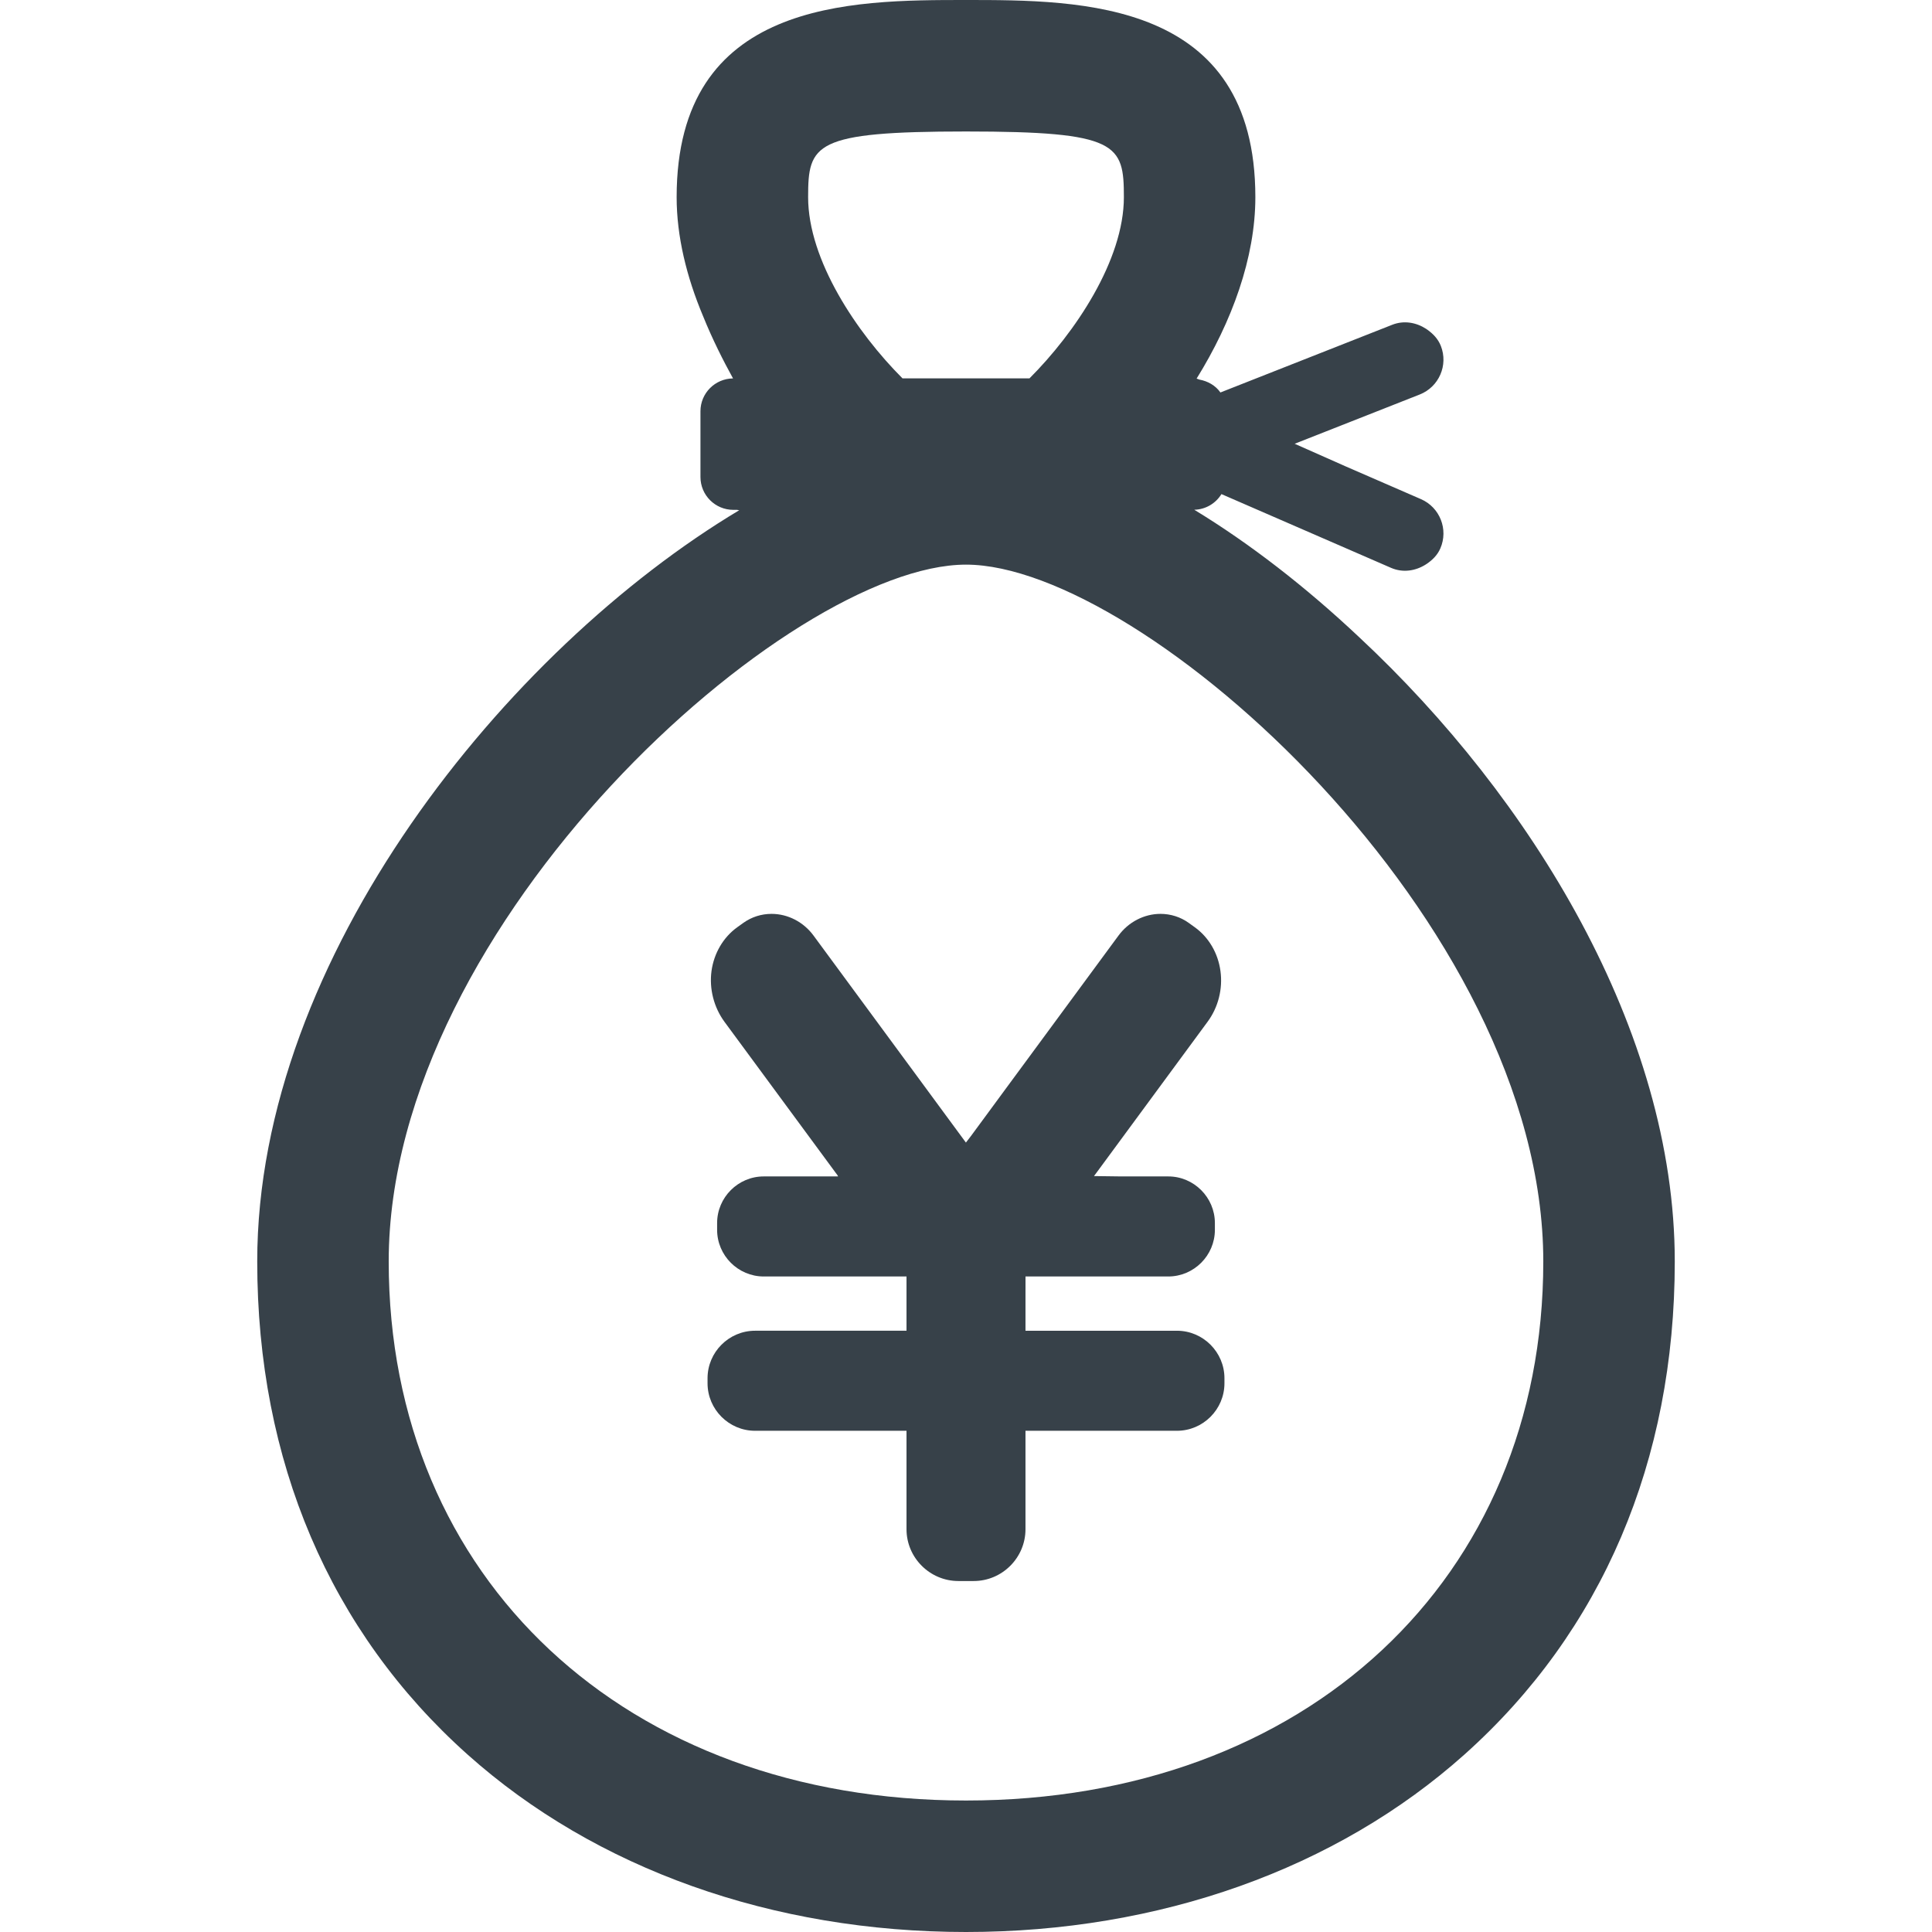
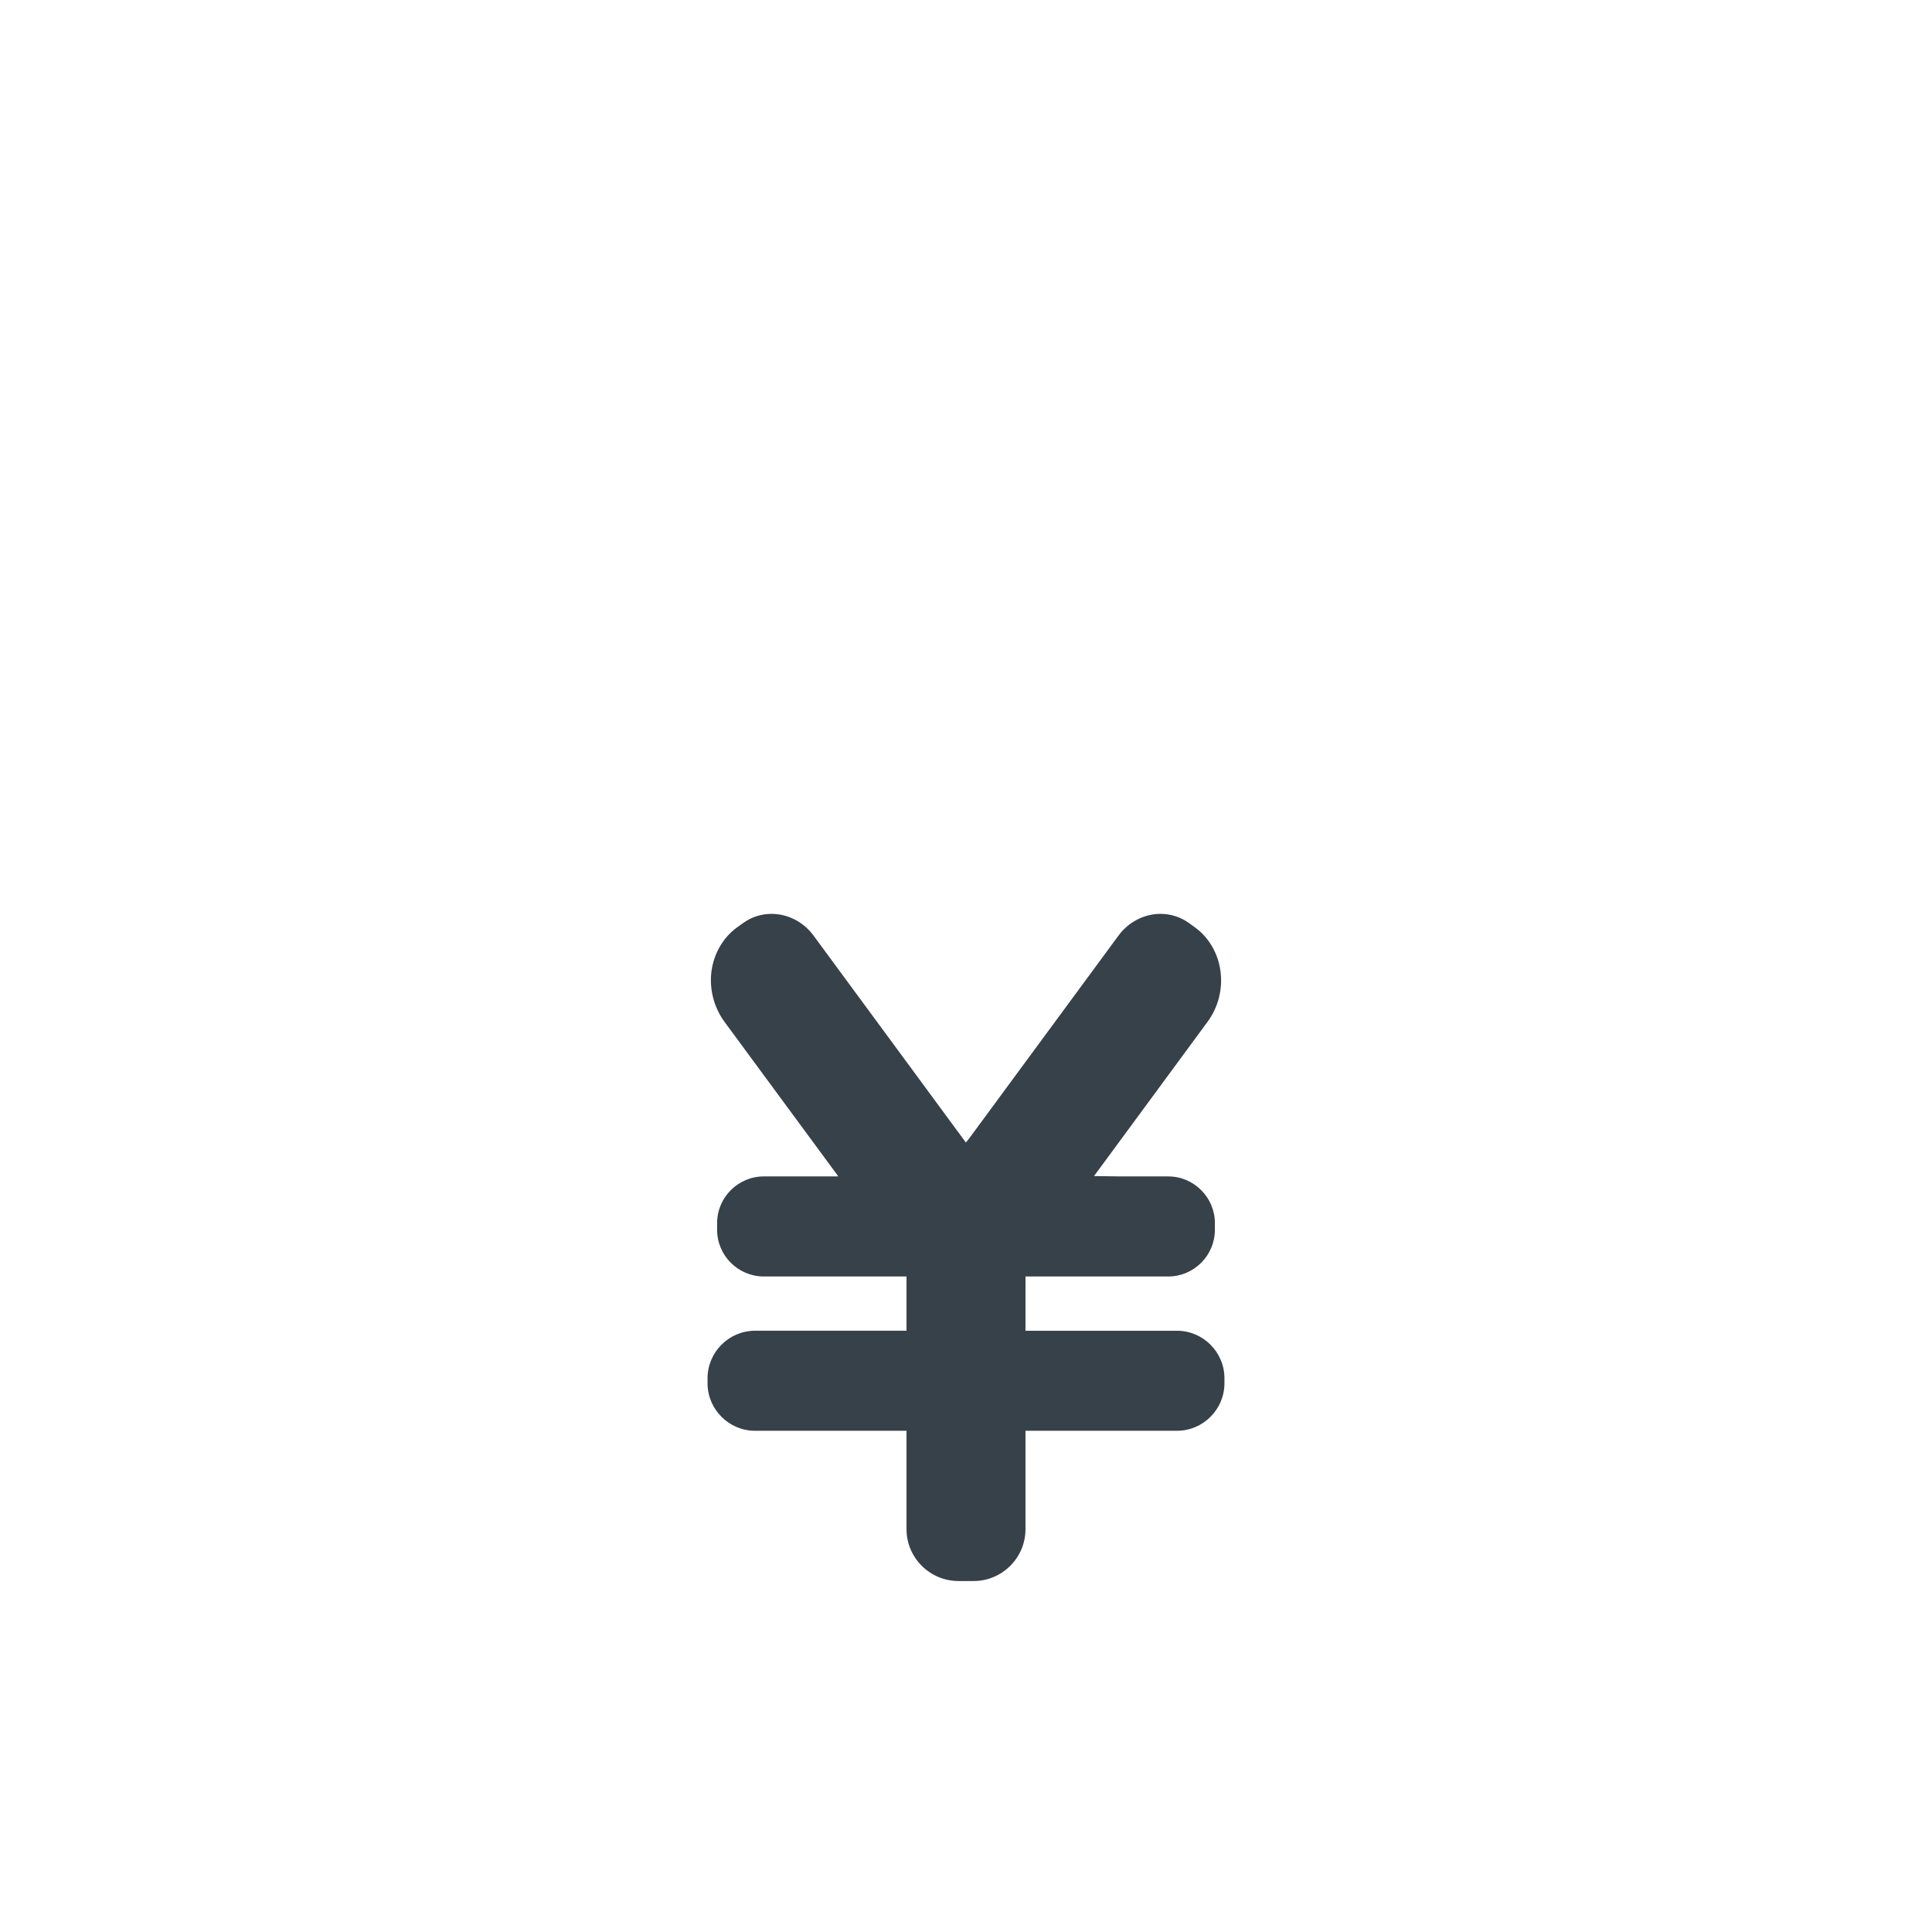
<svg xmlns="http://www.w3.org/2000/svg" version="1.1" id="_x31_0" x="0px" y="0px" viewBox="0 0 512 512" style="enable-background:new 0 0 512 512;" xml:space="preserve">
  <style type="text/css">
	.st0{fill:#374149;}
</style>
  <g>
-     <path class="st0" d="M360.262,168.926c-14.203-13.386-29.098-24.914-43.77-33.836c3.055-0.074,5.703-1.706,7.203-4.148   l44.942,19.542c3.125,1.36,6.473,0.825,9.156-0.859c0.09-0.058,0.18-0.113,0.27-0.172c1.516-1.023,2.859-2.316,3.641-4.117   c2.187-5.031-0.118-10.879-5.149-13.066l-19.781-8.602l-13.676-6.066l33.137-13.054c5.106-2.008,7.614-7.778,5.602-12.879   c-0.73-1.851-2.051-3.207-3.554-4.282c-0.13-0.094-0.254-0.179-0.387-0.266c-2.598-1.675-5.843-2.273-8.938-1.054l-45.535,17.942   c-1.285-1.84-3.316-3.008-5.609-3.422c-0.246-0.066-0.446-0.206-0.699-0.258c9.347-15.07,15.566-32.031,15.566-48.078   C332.68,0,286.535,0,256,0c-30.539,0-76.683,0-76.683,52.25c0,10.374,2.629,21.125,6.992,31.503   c2.527,6.25,5.386,11.871,7.953,16.535c-4.774,0.047-8.633,3.914-8.633,8.695v17.422c0,4.812,3.902,8.71,8.711,8.71h0.965   l0.598,0.102C134.262,172.125,68.168,253.672,68.168,334.305c0,52.89,19.27,98.07,55.726,130.652   C157.836,495.293,204.754,512,256,512c51.246,0,98.16-16.707,132.106-47.043c36.457-32.582,55.726-77.762,55.726-130.652   C443.832,273.027,405.641,211.27,360.262,168.926z M408.988,334.305c0,84.11-62.91,142.851-152.988,142.851   s-152.988-58.742-152.988-142.851c0-90.035,106.156-184.672,152.988-184.672S408.988,244.27,408.988,334.305z M256,34.844   c40.305,0,41.84,3.324,41.84,17.406c0,16.718-12.942,35.957-25.02,48.023h-33.644C227.098,88.207,214.16,68.969,214.16,52.25   C214.16,38.168,215.695,34.844,256,34.844z" />
    <path class="st0" d="M311.902,352.66h-40.137v-10.91l0.004-0.012v-3.457h37.832c6.793,0,12.355-5.563,12.355-12.356v-1.801   c0-6.797-5.562-12.359-12.355-12.359h-12.484l-7.199-0.094l0.702-0.942l29.398-39.946c2.829-3.828,4.066-8.722,3.414-13.449   c-0.633-4.726-3.11-8.957-6.809-11.606l-1.606-1.156c-2.175-1.562-4.785-2.387-7.48-2.387c-4.309,0-8.481,2.149-11.133,5.766   l-24.637,33.469l-0.871,1.18l-4.371,5.934l-4.672,6.355l-4.55,6.18l-1.328,1.726l-5.821-7.906l-4.675-6.355l-4.348-5.91   l-0.89-1.203l-24.637-33.469c-2.653-3.617-6.809-5.766-11.137-5.766c-2.715,0-5.282,0.825-7.477,2.387l-1.609,1.156   c-3.696,2.649-6.176,6.879-6.829,11.606c-0.633,4.726,0.63,9.621,3.434,13.449l29.422,39.946l0.531,0.715l0.16,0.32h-19.703   c-6.797,0-12.355,5.562-12.355,12.359v1.801c0,6.793,5.558,12.356,12.355,12.356h37.836v14.378h-40.137   c-6.926,0-12.59,5.664-12.59,12.59v1.332c0,6.926,5.664,12.59,12.59,12.59h40.137v26.094c0,7.547,6.195,13.722,13.742,13.722h4.066   c7.546,0,13.722-6.175,13.722-13.722v-26.094h40.137c6.926,0,12.59-5.664,12.59-12.59v-1.332   C324.492,358.324,318.828,352.66,311.902,352.66z" />
  </g>
</svg>